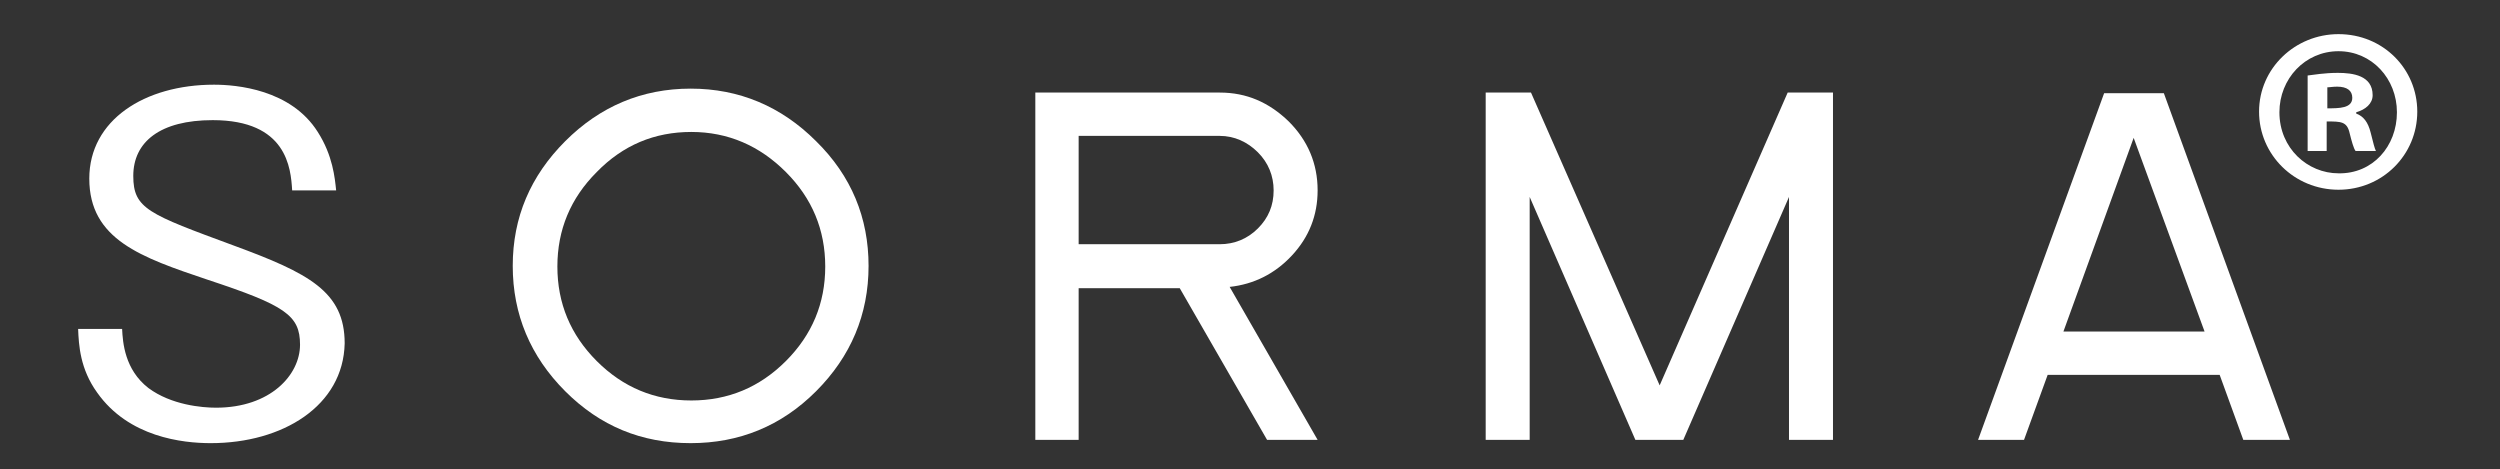
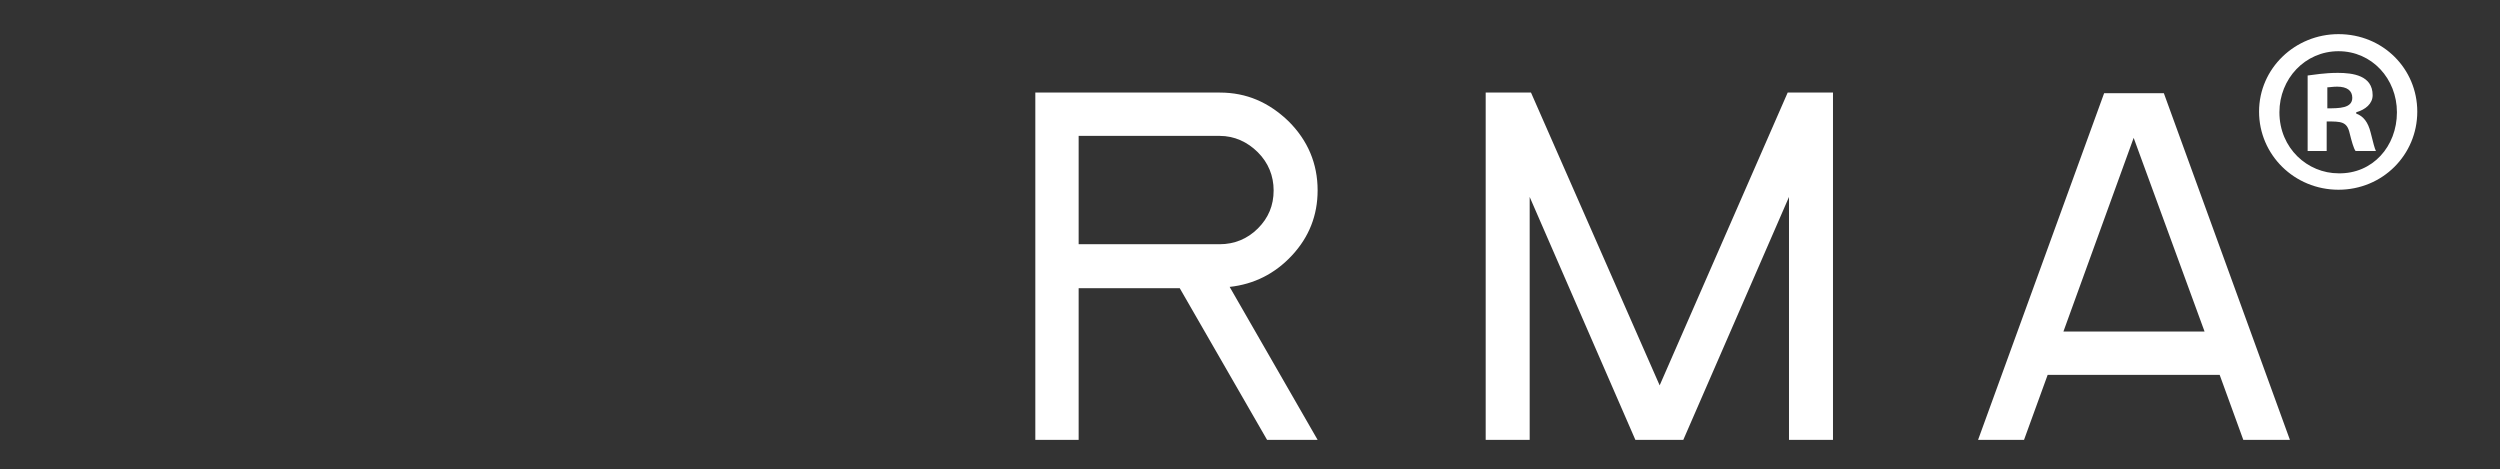
<svg xmlns="http://www.w3.org/2000/svg" version="1.1" id="レイヤー_1" x="0px" y="0px" viewBox="0 0 380.8 71.5" style="enable-background:new 0 0 380.8 71.5;" xml:space="preserve">
  <rect x="0" y="0" width="380.8" height="71.5" fill="#333333" stroke="none" />
  <style type="text/css">
	.st0{fill:#FFFFFF;}
</style>
  <g>
    <g>
-       <path class="st0" d="M132.3,40.5c0,7.4-2.7,13.8-8,19.1c-5.3,5.3-11.7,7.9-19.1,7.9c-7.5,0-13.8-2.6-19.1-7.9    c-5.3-5.3-8-11.7-8-19.1c0-7.4,2.7-13.7,8-19c5.3-5.3,11.7-8,19.1-8c7.4,0,13.8,2.7,19.1,8C129.7,26.8,132.3,33.2,132.3,40.5     M125.7,40.6c0-5.6-2-10.4-6-14.4c-4-4-8.8-6.1-14.4-6.1c-5.6,0-10.4,2-14.4,6.1c-4,4-6,8.8-6,14.4c0,5.6,2,10.4,6,14.4    c4,4,8.8,6,14.4,6c5.6,0,10.4-2,14.4-6C123.7,51,125.7,46.2,125.7,40.6" />
      <path class="st0" d="M179.7,43.9h-15.4V67h-6.6V14.1h28.1c4.1,0,7.5,1.5,10.5,4.4c2.9,2.9,4.4,6.4,4.4,10.5c0,3.8-1.3,7.1-3.9,9.9    c-2.6,2.8-5.8,4.4-9.5,4.8L200.7,67H193L179.7,43.9z M194,29c0-2.2-0.8-4.2-2.4-5.8c-1.6-1.6-3.6-2.5-5.8-2.5h-21.5v16.5h21.5    c2.2,0,4.2-0.8,5.8-2.4C193.2,33.2,194,31.3,194,29" />
      <polygon class="st0" points="272.5,30 256.4,67 249.1,67 233,30 233,67 226.3,67 226.3,14.1 233.2,14.1 252.8,58.7 272.3,14.1     279.2,14.1 279.2,67 272.5,67   " />
      <path class="st0" d="M338.1,57.1h-26.2l-3.6,9.9h-7l19.2-52.8h9.1L348.8,67h-7.1L338.1,57.1z M314.3,50.5h21.5L325,21L314.3,50.5z    " />
-       <path class="st0" d="M32.1,67.5c-4.3,0-12.5-0.9-17.3-7.7c-2.6-3.6-2.8-7.2-2.9-9.7h6.7c0.1,2.1,0.4,6.2,4,9c3.5,2.6,8.2,3,10.3,3    c8.3,0,12.8-5,12.8-9.6c0-4.5-2.3-6-14.1-9.9c-10.1-3.4-18-6.1-18-15.4c0-8.9,8.4-14.3,19-14.3c3.4,0,11.7,0.7,15.8,7.2    c2.3,3.6,2.6,7,2.8,8.9h-6.7c-0.2-3.4-0.8-10.7-12.1-10.7c-8,0-12.1,3.3-12.1,8.5c0,5,2.3,5.8,15.3,10.6    c11.4,4.2,16.9,7,16.9,14.9C52.3,61.8,43.1,67.5,32.1,67.5" />
    </g>
    <g>
      <path class="st0" d="M356.2,5.2c6.8,0,12,5.3,12,11.8c0,6.6-5.3,11.9-12,11.9c-6.7,0-12.1-5.3-12.1-11.9    C344.1,10.4,349.6,5.2,356.2,5.2z M356.2,26.4c5.2,0.1,8.9-4.1,8.9-9.3c0-5.1-3.8-9.3-8.9-9.3c-5.1,0-9,4.2-9,9.3    C347.2,22.6,351.5,26.4,356.2,26.4z M351.5,23V11.5c0.9-0.1,2.5-0.4,4.6-0.4c2.3,0,5.3,0.4,5.3,3.4c0,1.3-1.1,2.2-2.5,2.6v0.2    c1.1,0.4,1.8,1.3,2.2,2.9c0.4,1.6,0.6,2.4,0.8,2.8h-3.1c-0.3-0.4-0.6-1.5-0.9-2.7c-0.4-1.8-1.3-1.8-3.5-1.8V23H351.5z M354.5,16.5    c1.8,0,3.8,0,3.8-1.6c0-1.1-0.8-1.7-2.3-1.7c-0.7,0-1.1,0.1-1.5,0.1V16.5z" />
    </g>
  </g>
</svg>